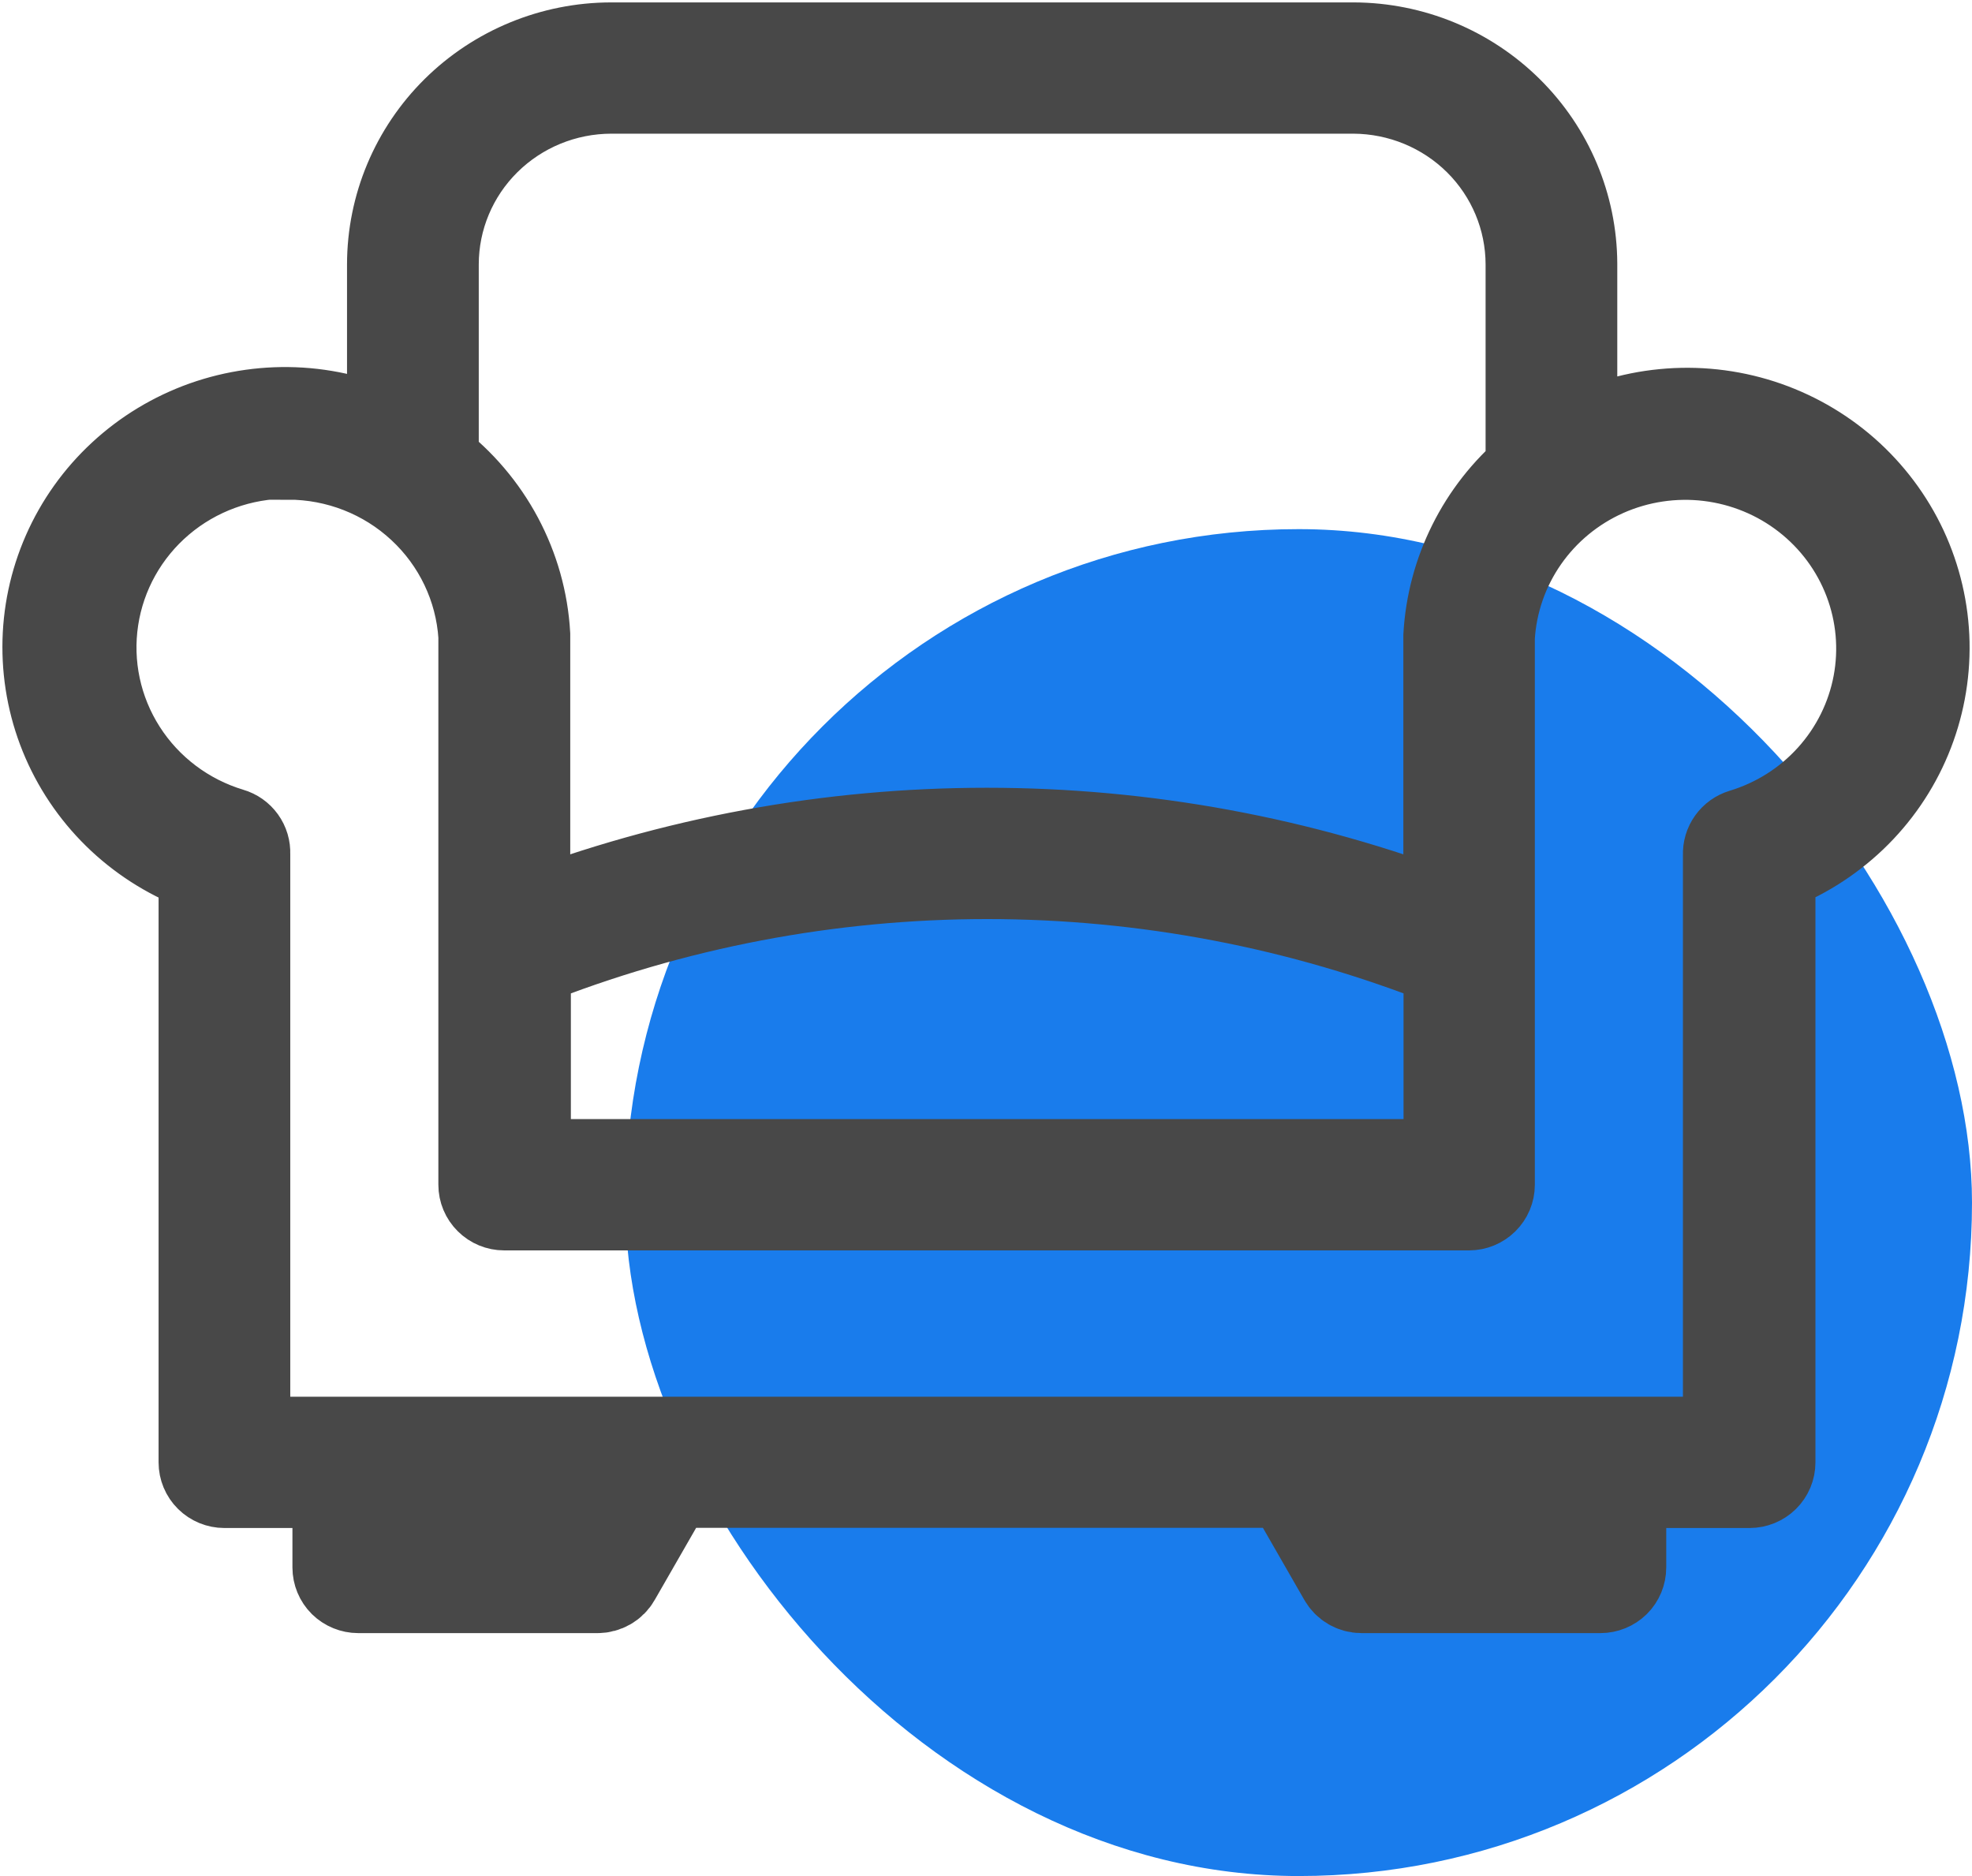
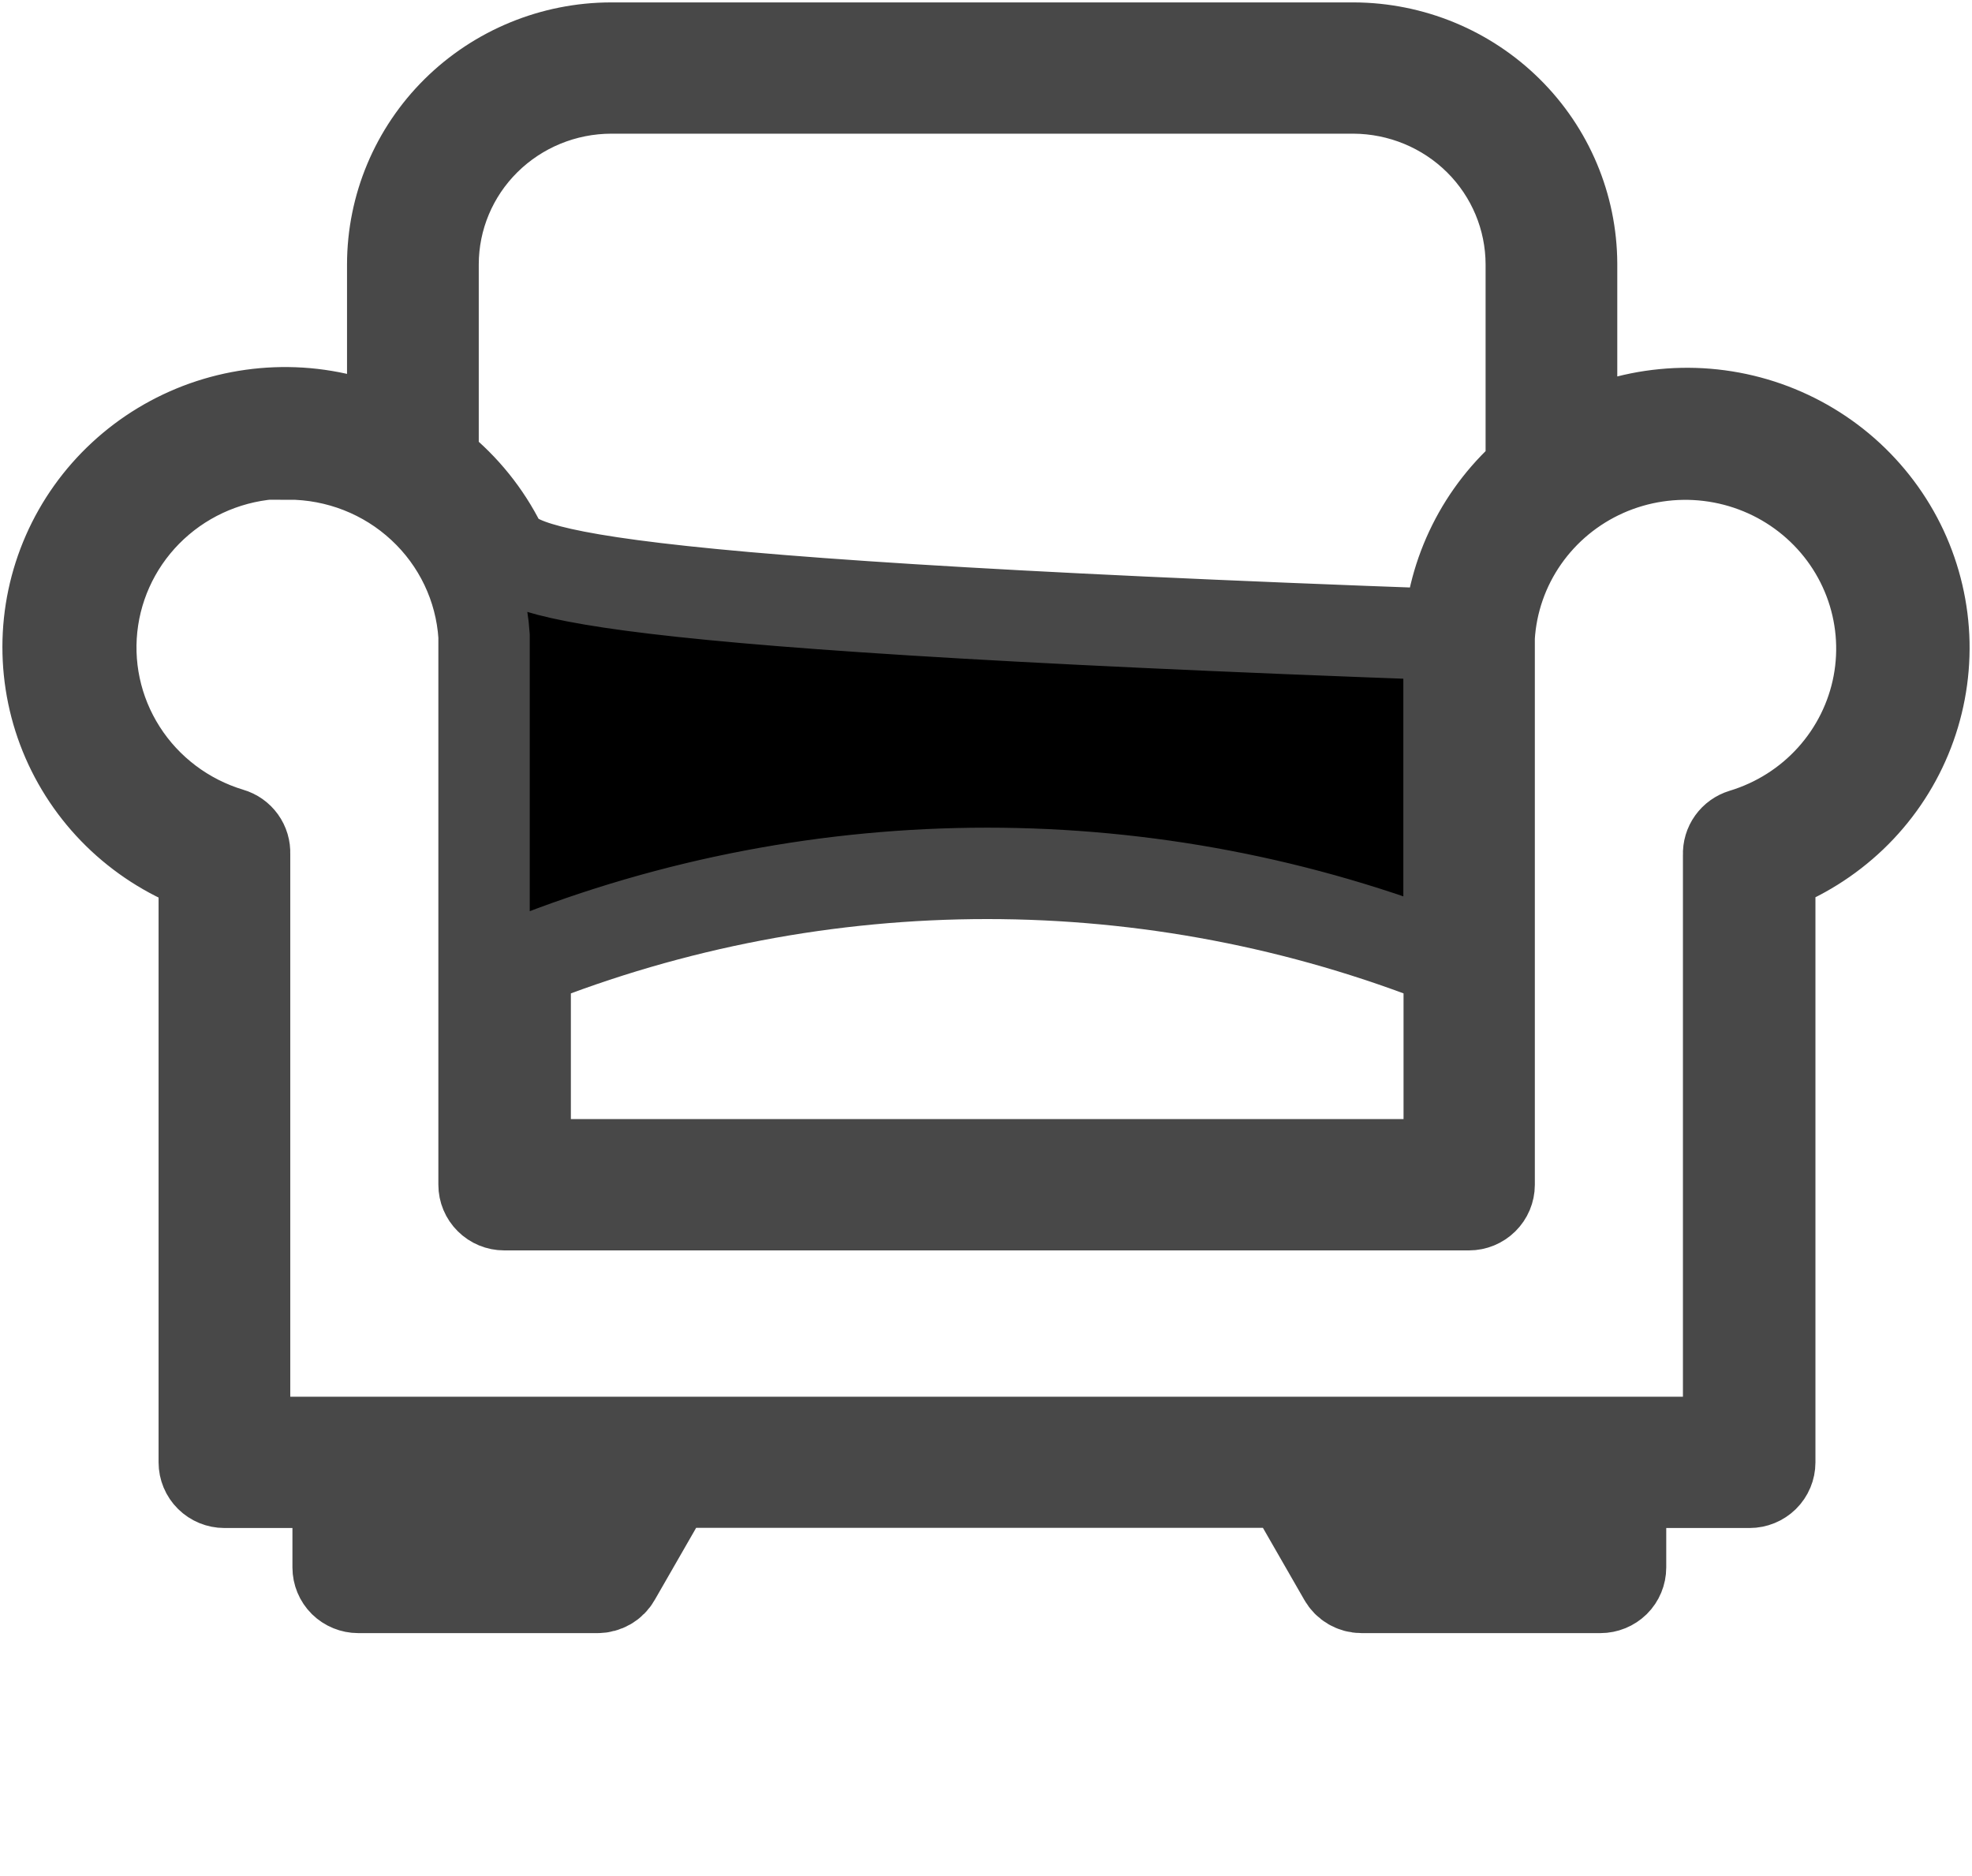
<svg xmlns="http://www.w3.org/2000/svg" width="41" height="39" viewBox="0 0 41 39" fill="none">
-   <rect x="13" y="11" width="28" height="28" rx="14" fill="#197CEC" />
-   <path d="M4.247 18.032V30.4C4.247 30.51 4.291 30.616 4.37 30.694C4.448 30.771 4.555 30.815 4.666 30.815H7.03V32.585C7.03 32.695 7.074 32.801 7.152 32.879C7.231 32.956 7.338 33 7.449 33H12.424C12.498 33 12.571 32.98 12.635 32.943C12.699 32.906 12.752 32.853 12.788 32.788L13.924 30.811H26.807L27.943 32.788C27.98 32.853 28.032 32.906 28.096 32.943C28.161 32.98 28.233 33 28.308 33H33.274C33.385 33 33.492 32.956 33.571 32.879C33.649 32.801 33.693 32.695 33.693 32.585V30.815H36.376C36.487 30.815 36.593 30.771 36.672 30.694C36.751 30.616 36.795 30.51 36.795 30.4V18.032C37.43 17.798 38.01 17.436 38.498 16.97C38.986 16.504 39.371 15.943 39.629 15.322C39.887 14.702 40.013 14.035 39.999 13.364C39.985 12.693 39.83 12.033 39.546 11.423C39.261 10.814 38.852 10.27 38.345 9.824C37.838 9.379 37.243 9.042 36.598 8.834C35.953 8.627 35.272 8.553 34.596 8.619C33.921 8.684 33.267 8.886 32.675 9.214V5.482C32.67 4.295 32.192 3.157 31.343 2.318C30.494 1.478 29.345 1.004 28.144 1H12.704C11.501 1.002 10.347 1.477 9.496 2.319C8.645 3.162 8.167 4.303 8.165 5.494V9.114C7.567 8.811 6.911 8.633 6.24 8.59C5.569 8.548 4.896 8.642 4.263 8.866C3.63 9.091 3.05 9.441 2.559 9.896C2.068 10.35 1.676 10.9 1.408 11.51C1.14 12.12 1.001 12.778 1 13.444C0.999 14.109 1.135 14.768 1.401 15.379C1.667 15.99 2.057 16.541 2.546 16.997C3.036 17.453 3.614 17.806 4.247 18.032ZM12.181 32.171H7.868V30.815H12.977L12.181 32.171ZM32.855 32.171H28.543L27.763 30.811H32.855V32.171ZM9.004 5.494C9.005 4.523 9.395 3.591 10.09 2.904C10.785 2.217 11.726 1.83 12.709 1.829H28.144C29.124 1.834 30.063 2.222 30.755 2.908C31.447 3.595 31.835 4.525 31.837 5.494V9.794C31.334 10.222 30.923 10.746 30.63 11.334C30.336 11.923 30.165 12.563 30.127 13.219V19.106C23.945 16.733 17.089 16.733 10.906 19.106V13.194C10.866 12.499 10.674 11.822 10.346 11.207C10.018 10.592 9.56 10.053 9.004 9.628V5.494ZM30.131 20.006V24.214H10.919V19.998C17.082 17.542 23.968 17.542 30.131 19.998V20.006ZM5.99 9.437C7.028 9.437 8.027 9.828 8.783 10.531C9.54 11.233 9.998 12.194 10.064 13.219V24.629C10.064 24.739 10.108 24.844 10.187 24.922C10.265 25 10.372 25.044 10.483 25.044H30.542C30.653 25.044 30.759 25 30.838 24.922C30.917 24.844 30.961 24.739 30.961 24.629V13.244C31.005 12.507 31.252 11.796 31.676 11.188C32.1 10.58 32.684 10.099 33.364 9.796C34.045 9.494 34.796 9.381 35.537 9.471C36.277 9.561 36.979 9.849 37.566 10.306C38.152 10.762 38.601 11.368 38.864 12.059C39.127 12.75 39.194 13.499 39.057 14.225C38.92 14.95 38.585 15.625 38.088 16.176C37.591 16.727 36.951 17.132 36.237 17.348C36.148 17.375 36.071 17.43 36.017 17.505C35.963 17.58 35.936 17.671 35.94 17.763V29.986H5.085V17.742C5.089 17.65 5.062 17.559 5.008 17.484C4.954 17.409 4.877 17.354 4.787 17.328C3.848 17.046 3.043 16.439 2.519 15.618C1.995 14.798 1.787 13.818 1.933 12.858C2.079 11.898 2.569 11.022 3.314 10.39C4.059 9.758 5.009 9.413 5.99 9.417V9.437Z" fill="black" stroke="#484848" stroke-width="1.9" />
+   <path d="M4.247 18.032V30.4C4.247 30.51 4.291 30.616 4.37 30.694C4.448 30.771 4.555 30.815 4.666 30.815H7.03V32.585C7.03 32.695 7.074 32.801 7.152 32.879C7.231 32.956 7.338 33 7.449 33H12.424C12.498 33 12.571 32.98 12.635 32.943C12.699 32.906 12.752 32.853 12.788 32.788L13.924 30.811H26.807L27.943 32.788C27.98 32.853 28.032 32.906 28.096 32.943C28.161 32.98 28.233 33 28.308 33H33.274C33.385 33 33.492 32.956 33.571 32.879C33.649 32.801 33.693 32.695 33.693 32.585V30.815H36.376C36.487 30.815 36.593 30.771 36.672 30.694C36.751 30.616 36.795 30.51 36.795 30.4V18.032C37.43 17.798 38.01 17.436 38.498 16.97C38.986 16.504 39.371 15.943 39.629 15.322C39.887 14.702 40.013 14.035 39.999 13.364C39.985 12.693 39.83 12.033 39.546 11.423C39.261 10.814 38.852 10.27 38.345 9.824C37.838 9.379 37.243 9.042 36.598 8.834C35.953 8.627 35.272 8.553 34.596 8.619C33.921 8.684 33.267 8.886 32.675 9.214V5.482C32.67 4.295 32.192 3.157 31.343 2.318C30.494 1.478 29.345 1.004 28.144 1H12.704C11.501 1.002 10.347 1.477 9.496 2.319C8.645 3.162 8.167 4.303 8.165 5.494V9.114C7.567 8.811 6.911 8.633 6.24 8.59C5.569 8.548 4.896 8.642 4.263 8.866C3.63 9.091 3.05 9.441 2.559 9.896C2.068 10.35 1.676 10.9 1.408 11.51C1.14 12.12 1.001 12.778 1 13.444C0.999 14.109 1.135 14.768 1.401 15.379C1.667 15.99 2.057 16.541 2.546 16.997C3.036 17.453 3.614 17.806 4.247 18.032ZM12.181 32.171H7.868V30.815H12.977L12.181 32.171ZM32.855 32.171H28.543L27.763 30.811H32.855V32.171ZM9.004 5.494C9.005 4.523 9.395 3.591 10.09 2.904C10.785 2.217 11.726 1.83 12.709 1.829H28.144C29.124 1.834 30.063 2.222 30.755 2.908C31.447 3.595 31.835 4.525 31.837 5.494V9.794C31.334 10.222 30.923 10.746 30.63 11.334C30.336 11.923 30.165 12.563 30.127 13.219V19.106V13.194C10.866 12.499 10.674 11.822 10.346 11.207C10.018 10.592 9.56 10.053 9.004 9.628V5.494ZM30.131 20.006V24.214H10.919V19.998C17.082 17.542 23.968 17.542 30.131 19.998V20.006ZM5.99 9.437C7.028 9.437 8.027 9.828 8.783 10.531C9.54 11.233 9.998 12.194 10.064 13.219V24.629C10.064 24.739 10.108 24.844 10.187 24.922C10.265 25 10.372 25.044 10.483 25.044H30.542C30.653 25.044 30.759 25 30.838 24.922C30.917 24.844 30.961 24.739 30.961 24.629V13.244C31.005 12.507 31.252 11.796 31.676 11.188C32.1 10.58 32.684 10.099 33.364 9.796C34.045 9.494 34.796 9.381 35.537 9.471C36.277 9.561 36.979 9.849 37.566 10.306C38.152 10.762 38.601 11.368 38.864 12.059C39.127 12.75 39.194 13.499 39.057 14.225C38.92 14.95 38.585 15.625 38.088 16.176C37.591 16.727 36.951 17.132 36.237 17.348C36.148 17.375 36.071 17.43 36.017 17.505C35.963 17.58 35.936 17.671 35.94 17.763V29.986H5.085V17.742C5.089 17.65 5.062 17.559 5.008 17.484C4.954 17.409 4.877 17.354 4.787 17.328C3.848 17.046 3.043 16.439 2.519 15.618C1.995 14.798 1.787 13.818 1.933 12.858C2.079 11.898 2.569 11.022 3.314 10.39C4.059 9.758 5.009 9.413 5.99 9.417V9.437Z" fill="black" stroke="#484848" stroke-width="1.9" />
</svg>